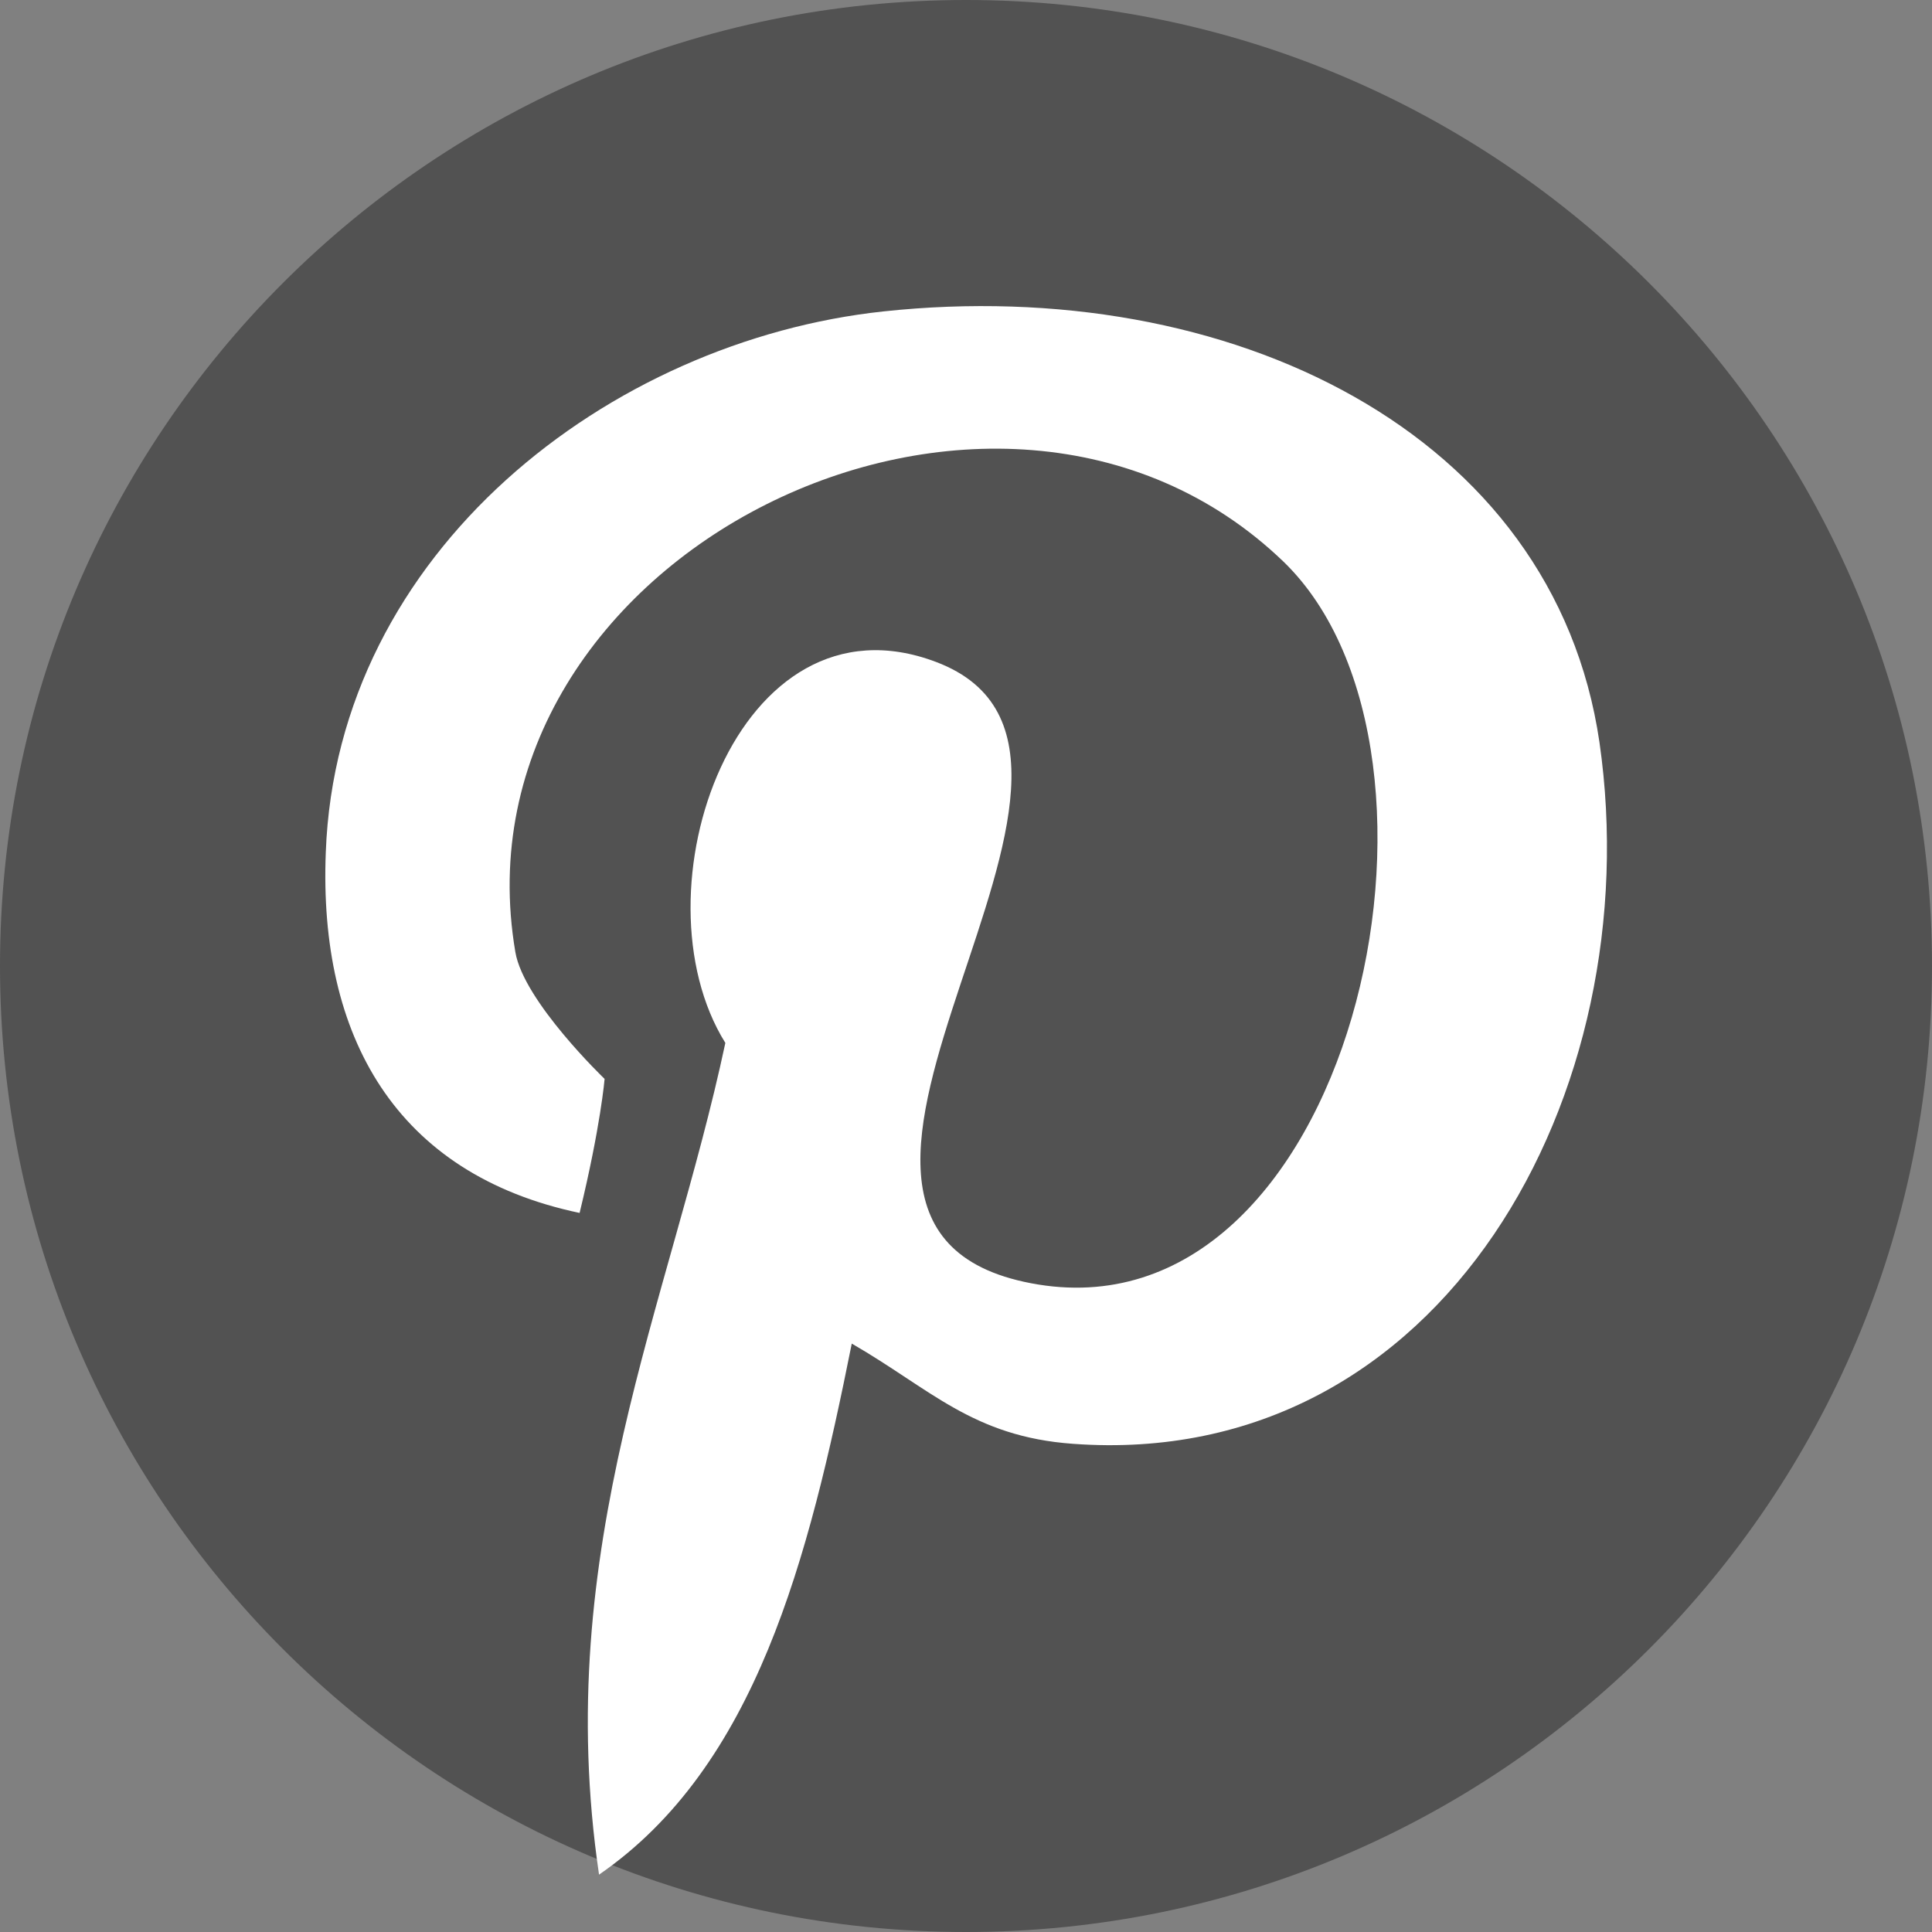
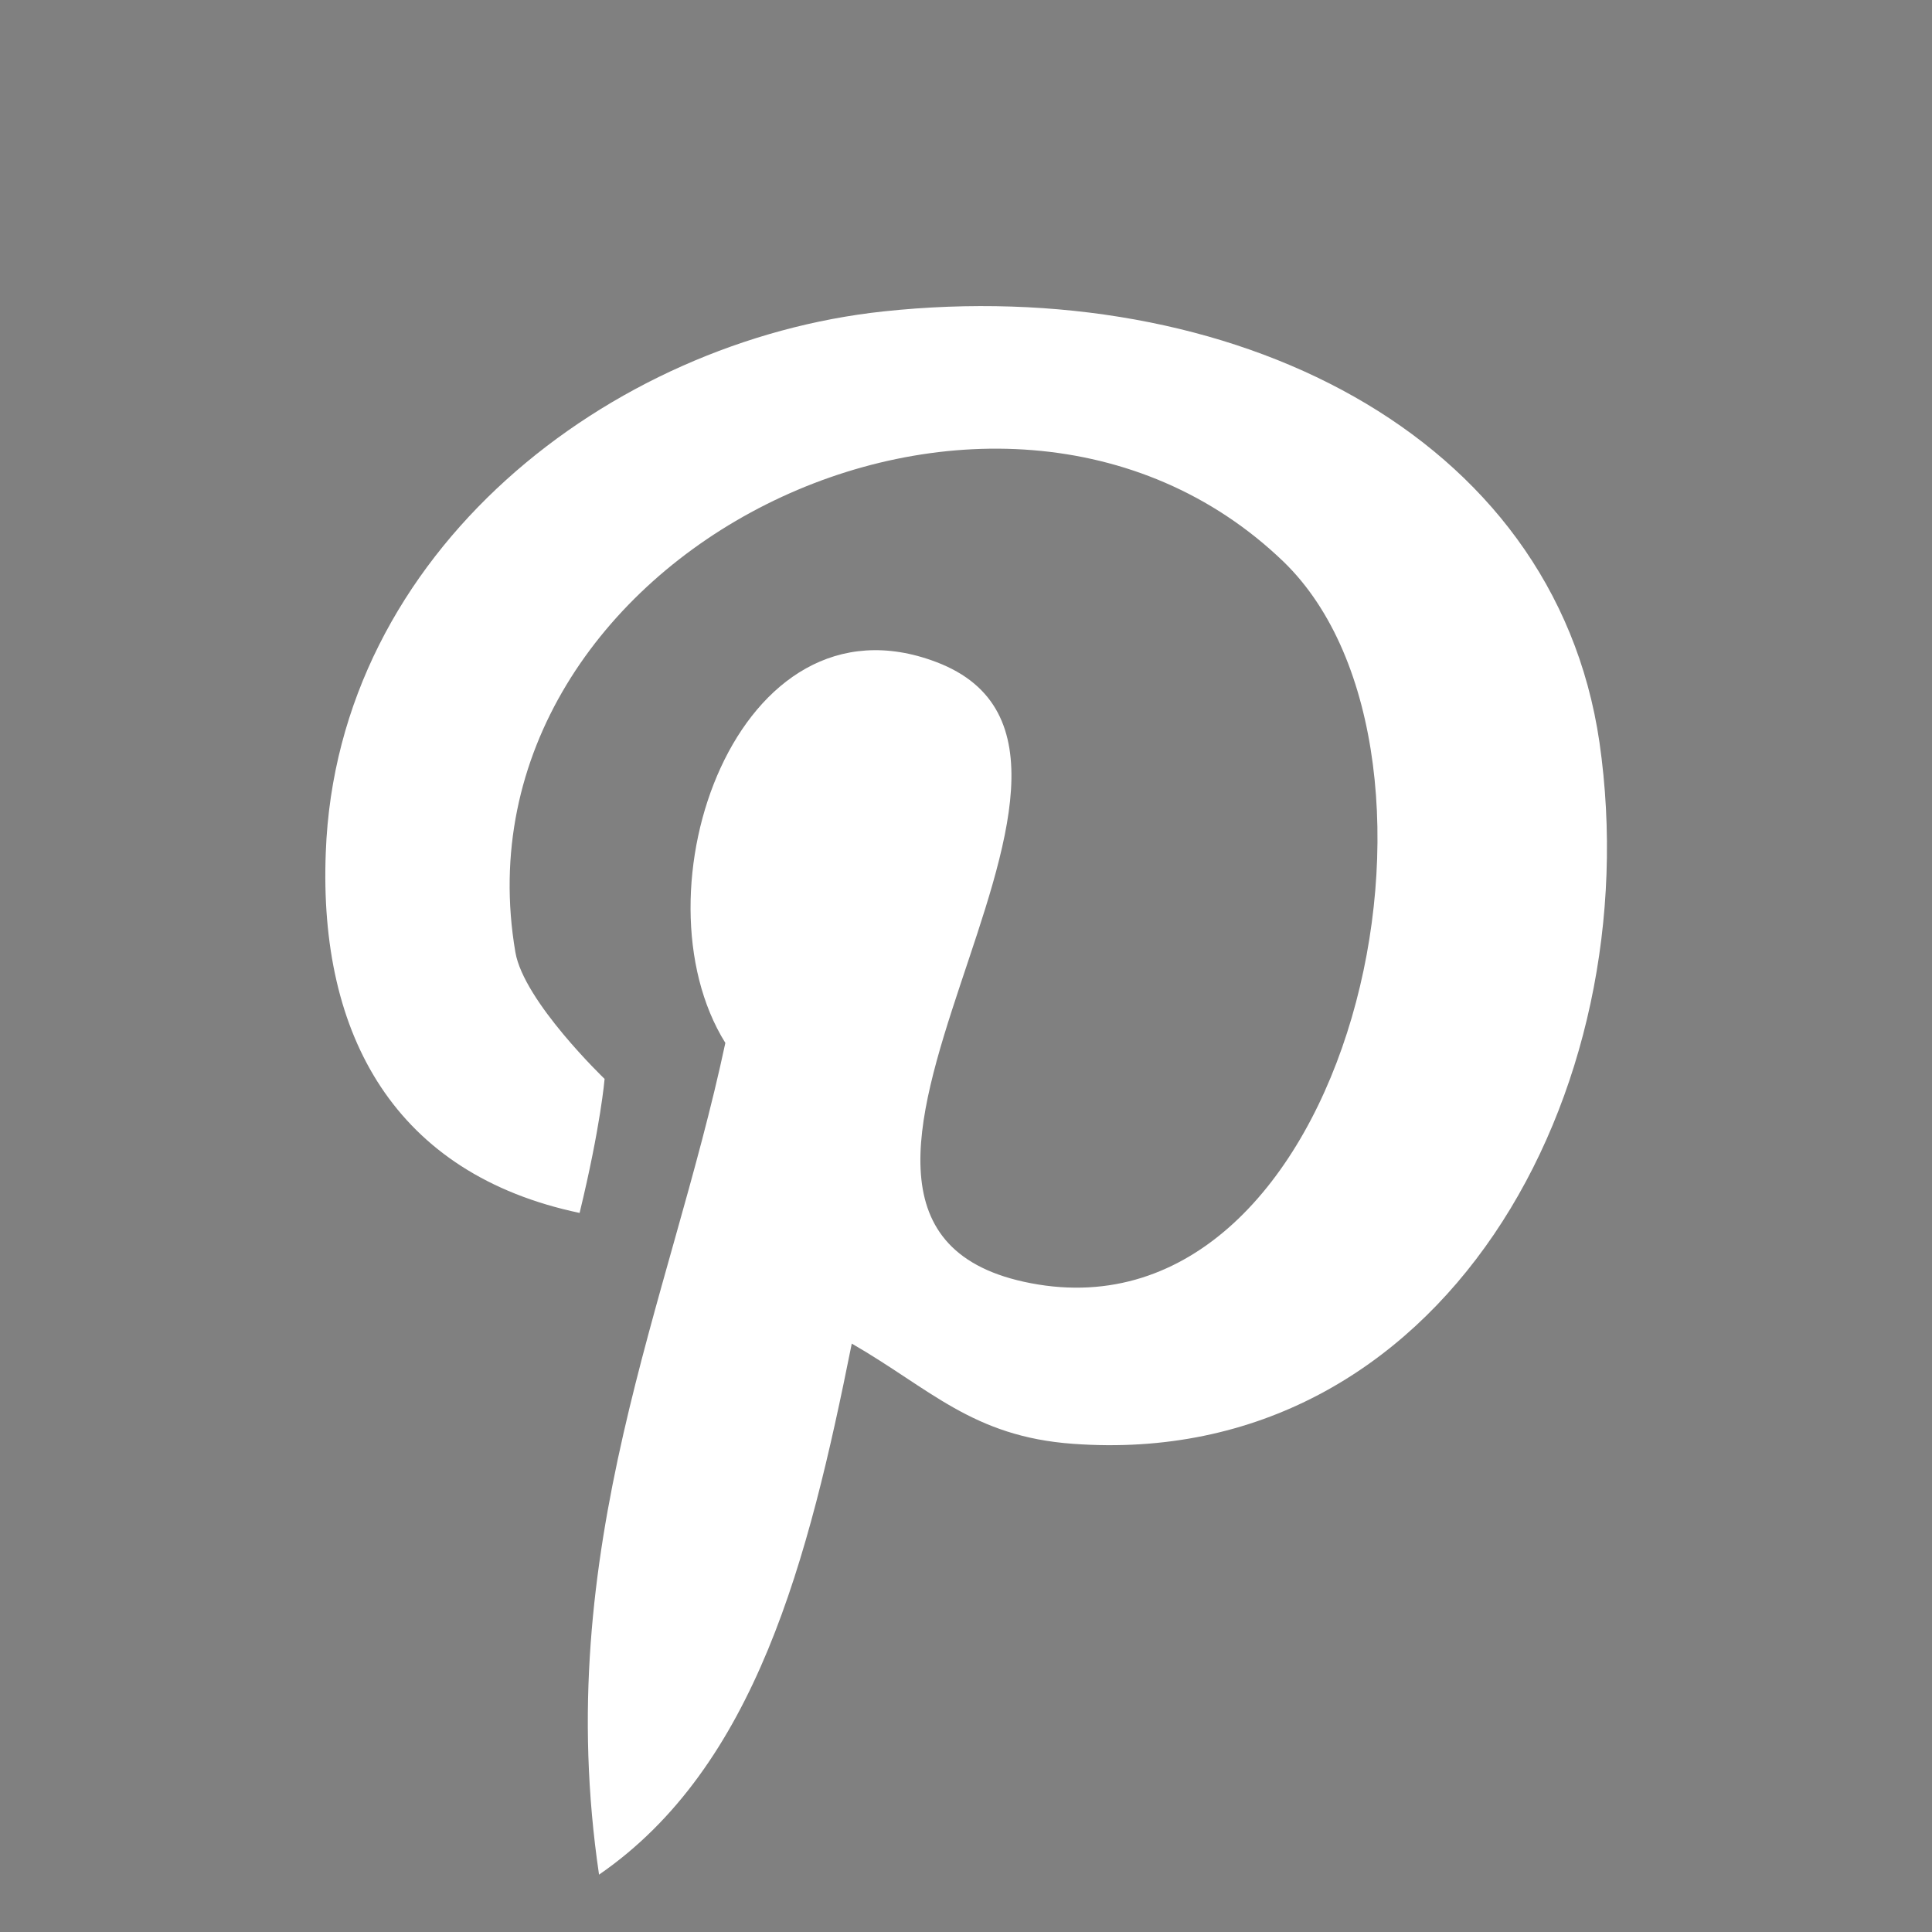
<svg xmlns="http://www.w3.org/2000/svg" width="16" height="16" viewBox="0 0 16 16" fill="none">
  <rect x="0" y="0" width="16" height="16" fill="#808080" stroke="none" />
-   <path d="M16 8C16 12.418 12.418 16 8 16C3.582 16 0 12.418 0 8C0 3.582 3.582 0 8 0C12.418 0 16 3.582 16 8Z" fill="#252525" fill-opacity="0.5" />
  <path d="M7.316 2.579C5.048 2.822 2.79 4.565 2.698 7.059C2.638 8.582 3.276 9.724 4.8 10.045C4.975 9.325 5.007 8.935 5.007 8.935C5.007 8.935 4.337 8.293 4.268 7.885C3.708 4.601 8.247 2.359 10.63 4.652C12.273 6.243 11.19 11.136 8.537 10.627C5.994 10.141 9.78 6.248 7.752 5.482C6.104 4.858 5.227 7.385 6.007 8.637C5.548 10.792 4.562 12.824 4.961 15.525C6.26 14.63 6.696 12.915 7.054 11.127C7.706 11.503 8.055 11.897 8.885 11.957C11.951 12.182 13.664 9.045 13.246 6.147C12.87 3.579 10.18 2.272 7.316 2.579Z" fill="white" />
</svg>